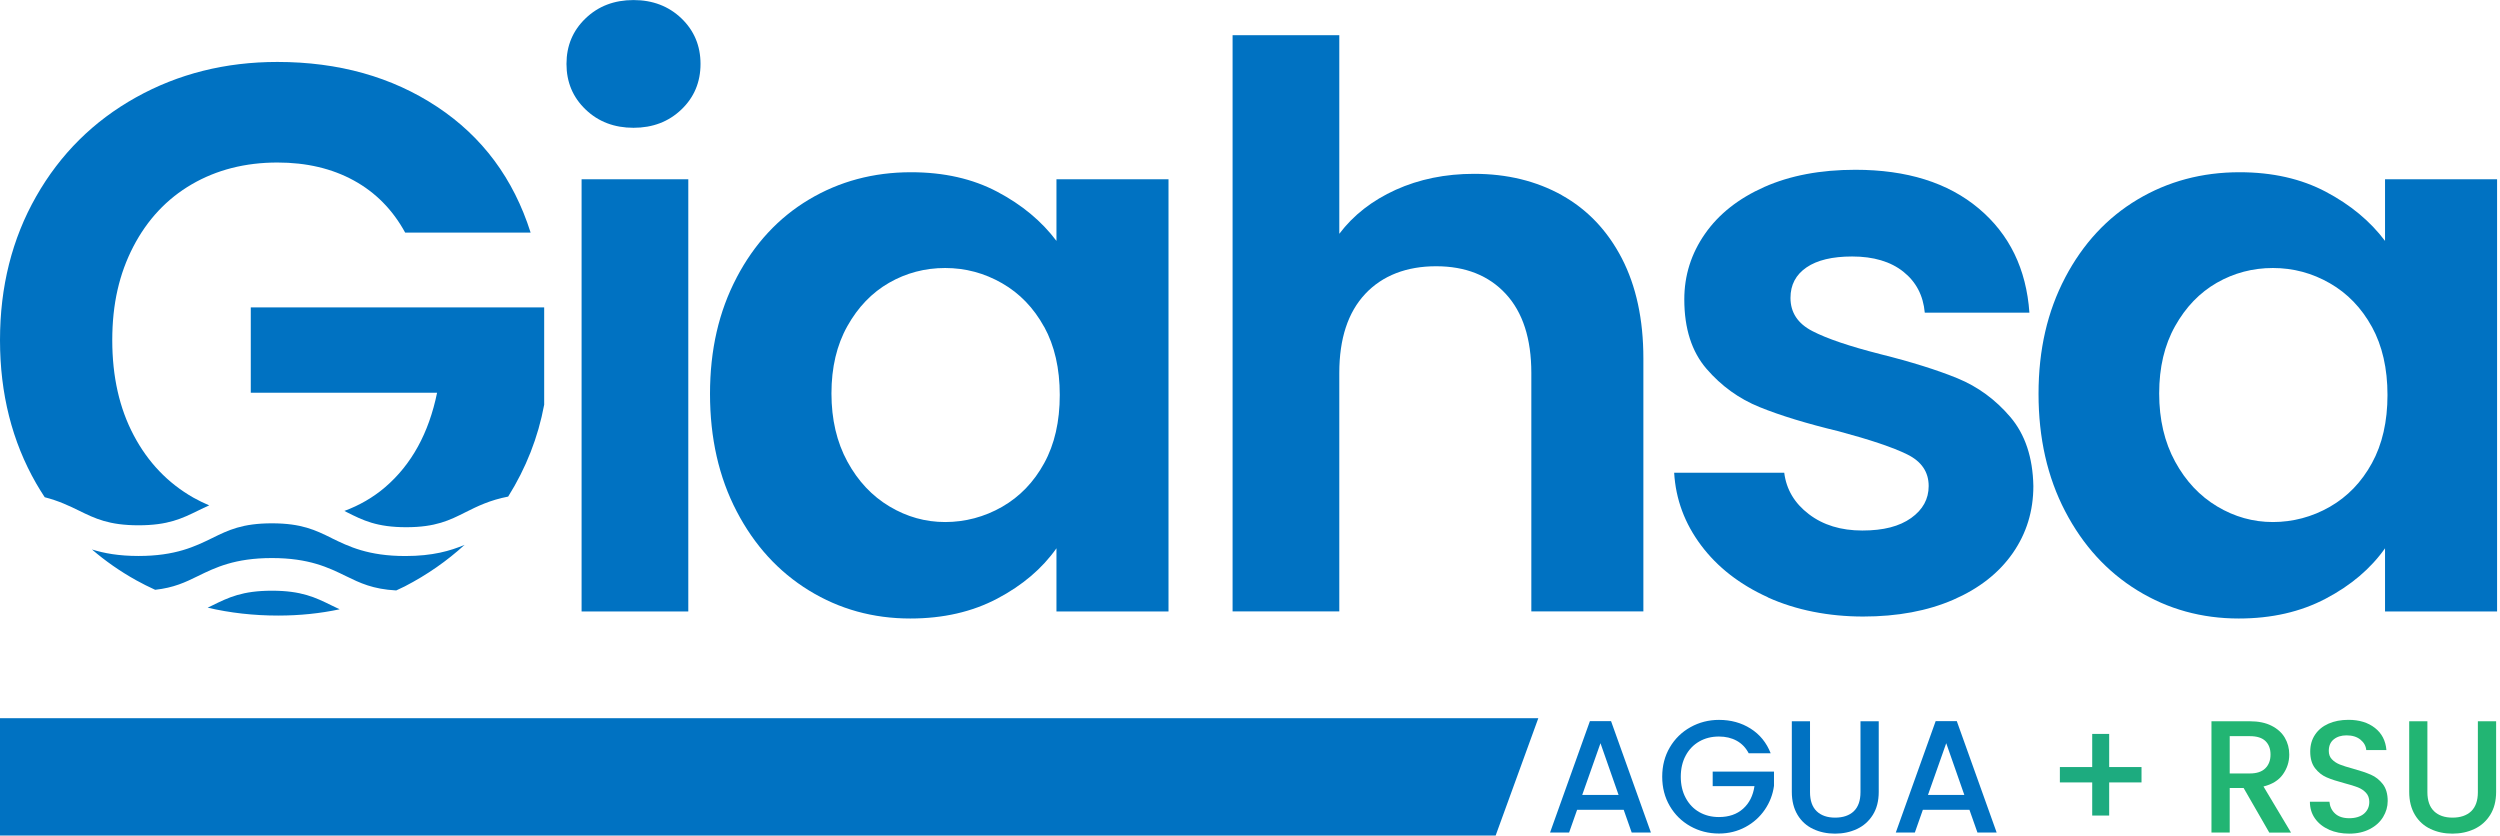
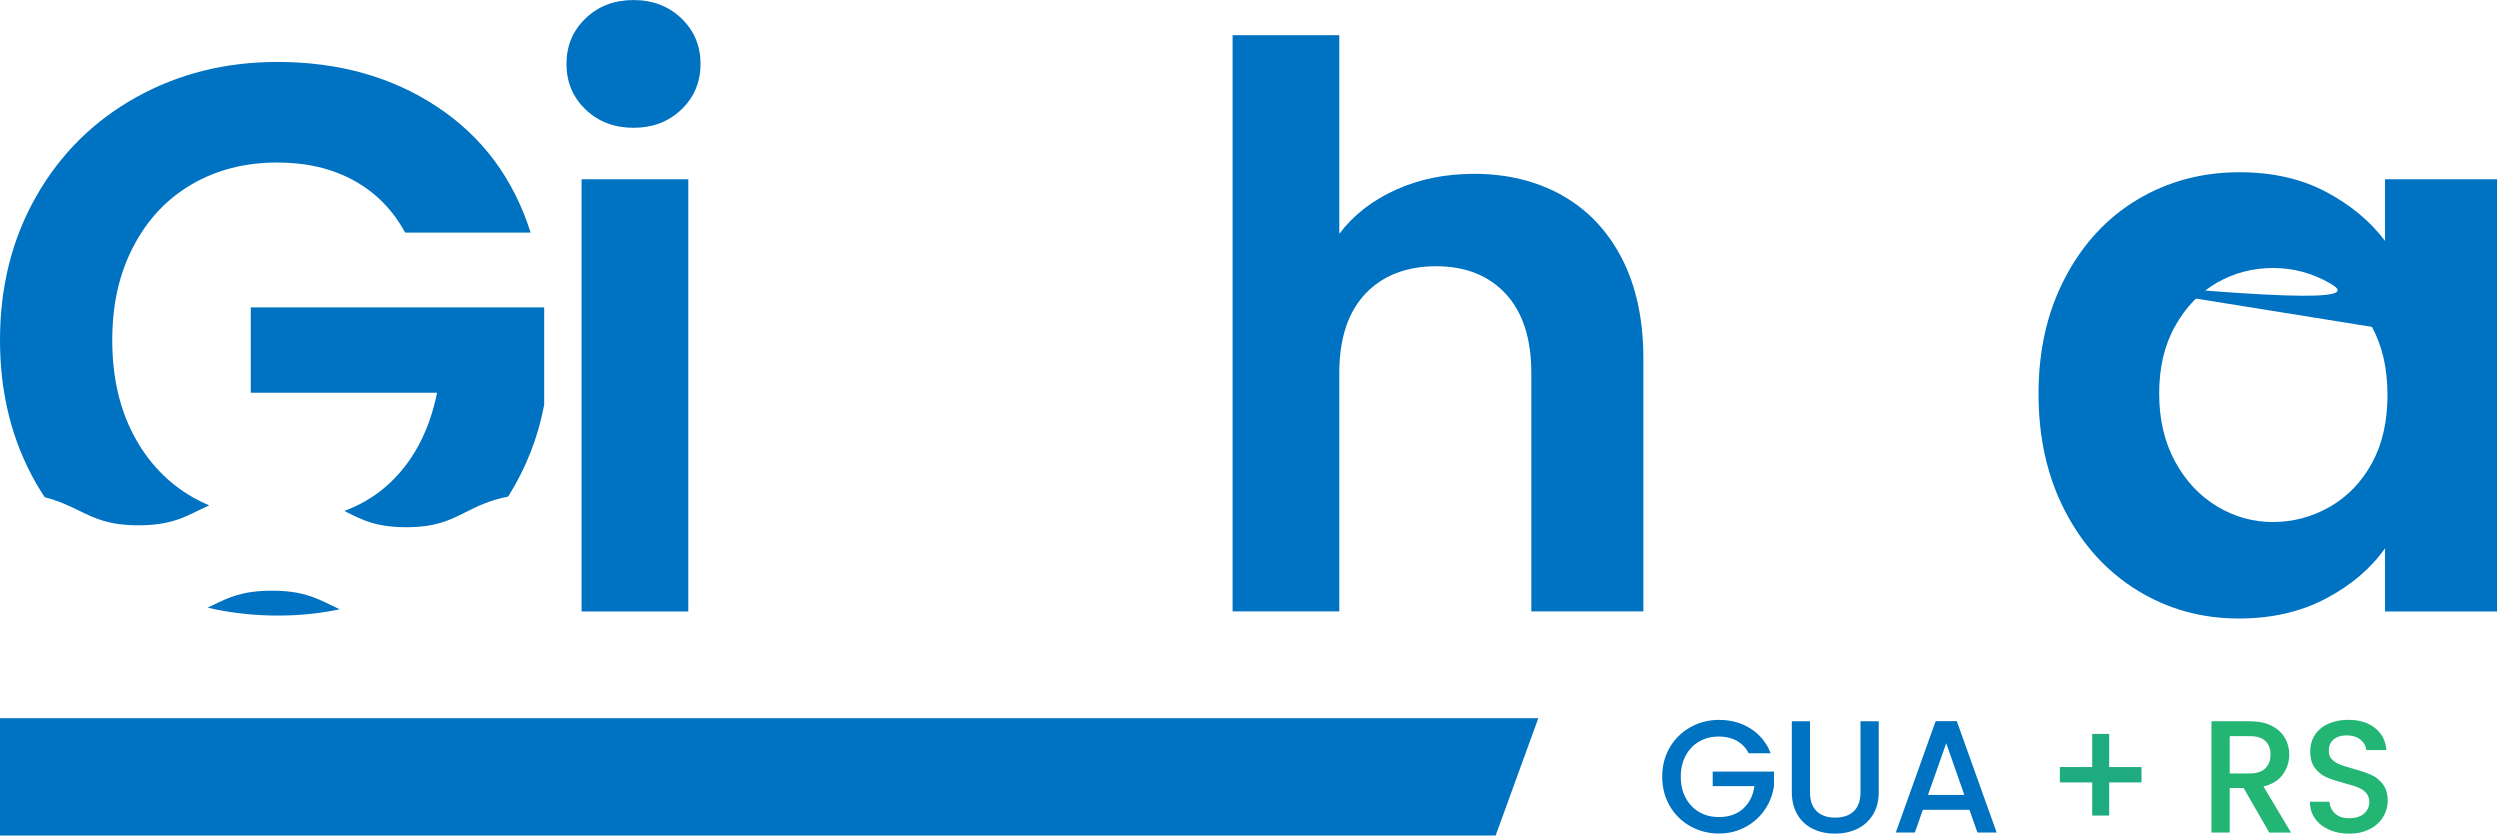
<svg xmlns="http://www.w3.org/2000/svg" width="748" height="250" viewBox="0 0 748 250" fill="none">
  <g clip-path="url(#clip0_1305_827)">
    <path d="M175.208 32.758C171.392 29.103 169.492 24.569 169.492 19.125C169.492 13.681 171.392 9.147 175.208 5.492C179.007 1.836 183.796 0.016 189.544 0.016C195.291 0.016 200.064 1.852 203.879 5.492C207.679 9.147 209.595 13.697 209.595 19.125C209.595 24.553 207.695 29.119 203.879 32.758C200.064 36.414 195.291 38.234 189.544 38.234C183.796 38.234 179.007 36.414 175.208 32.758ZM205.939 53.64V182.95H174.01V53.64H205.939Z" fill="#0072C2" />
-     <path d="M220.402 83.046C225.702 72.941 232.918 65.15 242.034 59.706C251.149 54.262 261.334 51.532 272.589 51.532C282.423 51.532 291.012 53.48 298.387 57.375C305.763 61.271 311.654 66.172 316.092 72.079V53.64H349.617V182.95H316.092V164.048C311.813 170.115 305.907 175.144 298.387 179.103C290.852 183.078 282.184 185.057 272.35 185.057C261.255 185.057 251.149 182.264 242.034 176.66C232.918 171.057 225.702 163.154 220.402 152.969C215.086 142.784 212.436 131.066 212.436 117.848C212.436 104.63 215.086 93.183 220.402 83.062V83.046ZM312.404 97.797C309.291 92.129 305.092 87.771 299.808 84.738C294.524 81.705 288.857 80.188 282.79 80.188C276.724 80.188 271.137 81.673 266.012 84.61C260.887 87.564 256.721 91.874 253.544 97.557C250.351 103.225 248.771 109.946 248.771 117.72C248.771 125.495 250.367 132.296 253.544 138.123C256.721 143.949 260.919 148.419 266.14 151.532C271.344 154.645 276.9 156.194 282.806 156.194C288.713 156.194 294.54 154.677 299.824 151.644C305.108 148.611 309.307 144.269 312.42 138.585C315.533 132.918 317.082 126.117 317.082 118.183C317.082 110.249 315.533 103.464 312.42 97.781L312.404 97.797Z" fill="#0072C2" />
    <path d="M467.305 58.413C474.968 62.691 480.939 68.981 485.249 77.283C489.543 85.6 491.698 95.578 491.698 107.216V182.934H458.174V111.59C458.174 101.325 455.619 93.439 450.527 87.931C445.434 82.423 438.474 79.662 429.677 79.662C420.881 79.662 413.649 82.423 408.477 87.931C403.304 93.455 400.718 101.341 400.718 111.59V182.934H368.79V10.536H400.718V69.955C404.933 64.368 410.568 59.978 417.608 56.785C424.649 53.608 432.455 52.011 441.06 52.011C450.91 52.011 459.674 54.151 467.337 58.413H467.305Z" fill="#0072C2" />
-     <path d="M528.943 178.704C520.53 174.888 513.873 169.716 508.972 163.17C504.071 156.625 501.373 149.393 500.91 141.443H533.844C534.467 146.424 536.909 150.559 541.204 153.831C545.482 157.104 550.814 158.732 557.2 158.732C563.586 158.732 568.295 157.487 571.807 154.997C575.303 152.506 577.059 149.313 577.059 145.418C577.059 141.22 574.92 138.059 570.626 135.951C566.347 133.844 559.531 131.561 550.192 129.055C540.533 126.724 532.631 124.313 526.485 121.807C520.322 119.317 515.038 115.501 510.6 110.361C506.162 105.22 503.943 98.292 503.943 89.575C503.943 82.407 506.003 75.878 510.137 69.955C514.256 64.032 520.179 59.371 527.89 55.939C535.6 52.522 544.668 50.798 555.109 50.798C570.53 50.798 582.822 54.645 592.018 62.356C601.213 70.067 606.274 80.46 607.2 93.55H575.894C575.431 88.41 573.292 84.323 569.476 81.29C565.661 78.257 560.552 76.74 554.167 76.74C548.244 76.74 543.694 77.826 540.501 80.013C537.308 82.2 535.712 85.233 535.712 89.128C535.712 93.487 537.883 96.807 542.257 99.058C546.616 101.325 553.384 103.608 562.58 105.955C571.919 108.285 579.63 110.712 585.712 113.202C591.778 115.693 597.047 119.556 601.485 124.76C605.923 129.981 608.222 136.877 608.381 145.434C608.381 152.905 606.322 159.61 602.187 165.533C598.052 171.456 592.146 176.085 584.435 179.438C576.724 182.79 567.736 184.467 557.455 184.467C547.174 184.467 537.356 182.551 528.959 178.751L528.943 178.704Z" fill="#0072C2" />
-     <path d="M617.896 83.046C623.212 72.941 630.412 65.15 639.527 59.706C648.643 54.262 658.828 51.532 670.083 51.532C679.901 51.532 688.506 53.48 695.881 57.375C703.257 61.271 709.163 66.172 713.601 72.079V53.64H747.126V182.95H713.601V164.048C709.323 170.115 703.416 175.144 695.881 179.103C688.346 183.078 679.677 185.057 669.843 185.057C658.748 185.057 648.643 182.264 639.527 176.66C630.412 171.057 623.196 163.154 617.896 152.969C612.58 142.784 609.93 131.066 609.93 117.848C609.93 104.63 612.58 93.183 617.896 83.062V83.046ZM709.674 97.797C706.561 92.129 702.363 87.771 697.078 84.738C691.794 81.705 686.127 80.188 680.061 80.188C673.994 80.188 668.407 81.673 663.266 84.61C658.142 87.564 653.975 91.874 650.798 97.557C647.605 103.225 646.025 109.946 646.025 117.72C646.025 125.495 647.621 132.296 650.798 138.123C653.975 143.949 658.174 148.419 663.394 151.532C668.598 154.645 674.154 156.194 680.061 156.194C685.967 156.194 691.794 154.677 697.078 151.644C702.363 148.611 706.561 144.269 709.674 138.585C712.787 132.918 714.336 126.117 714.336 118.183C714.336 110.249 712.787 103.464 709.674 97.781V97.797Z" fill="#0072C2" />
+     <path d="M617.896 83.046C623.212 72.941 630.412 65.15 639.527 59.706C648.643 54.262 658.828 51.532 670.083 51.532C679.901 51.532 688.506 53.48 695.881 57.375C703.257 61.271 709.163 66.172 713.601 72.079V53.64H747.126V182.95H713.601V164.048C709.323 170.115 703.416 175.144 695.881 179.103C688.346 183.078 679.677 185.057 669.843 185.057C658.748 185.057 648.643 182.264 639.527 176.66C630.412 171.057 623.196 163.154 617.896 152.969C612.58 142.784 609.93 131.066 609.93 117.848C609.93 104.63 612.58 93.183 617.896 83.062V83.046ZC706.561 92.129 702.363 87.771 697.078 84.738C691.794 81.705 686.127 80.188 680.061 80.188C673.994 80.188 668.407 81.673 663.266 84.61C658.142 87.564 653.975 91.874 650.798 97.557C647.605 103.225 646.025 109.946 646.025 117.72C646.025 125.495 647.621 132.296 650.798 138.123C653.975 143.949 658.174 148.419 663.394 151.532C668.598 154.645 674.154 156.194 680.061 156.194C685.967 156.194 691.794 154.677 697.078 151.644C702.363 148.611 706.561 144.269 709.674 138.585C712.787 132.918 714.336 126.117 714.336 118.183C714.336 110.249 712.787 103.464 709.674 97.781V97.797Z" fill="#0072C2" />
    <path d="M13.378 148.771C17.545 149.84 20.722 151.357 23.627 152.778C28.432 155.14 32.599 157.168 41.443 157.168C50.287 157.168 54.438 155.14 59.259 152.778C60.329 152.251 61.43 151.724 62.596 151.213C60.967 150.511 59.371 149.745 57.838 148.882C50.224 144.54 44.269 138.314 40.006 130.236C35.728 122.158 33.589 112.676 33.589 101.788C33.589 90.9 35.696 81.897 39.879 73.803C44.077 65.725 49.904 59.499 57.359 55.156C64.815 50.814 73.372 48.627 82.998 48.627C91.699 48.627 99.314 50.415 105.843 53.991C112.372 57.567 117.497 62.771 121.232 69.604H158.764C153.64 53.432 144.301 40.884 130.779 31.944C117.257 23.004 101.325 18.534 82.982 18.534C67.433 18.534 53.337 22.078 40.661 29.151C27.985 36.223 18.04 46.089 10.824 58.764C3.608 71.424 0 85.776 0 101.772C0 117.768 3.608 132.088 10.84 144.668C11.654 146.073 12.5 147.43 13.378 148.771Z" fill="#0072C2" />
    <path d="M101.644 182.312C100.798 181.912 99.968 181.529 99.186 181.13C94.381 178.767 90.214 176.74 81.37 176.74C72.525 176.74 68.359 178.767 63.554 181.13C63.091 181.354 62.612 181.593 62.133 181.817C68.838 183.381 75.862 184.179 83.237 184.179C89.671 184.179 95.785 183.541 101.644 182.296V182.312Z" fill="#0072C2" />
-     <path d="M99.17 160.967C94.365 158.605 90.198 156.577 81.354 156.577C72.51 156.577 68.343 158.605 63.538 160.967C58.381 163.49 52.538 166.347 41.427 166.347C35.52 166.347 31.13 165.533 27.506 164.4C31.513 167.848 35.904 170.913 40.677 173.579C42.561 174.633 44.476 175.575 46.424 176.469C52.027 175.846 55.444 174.218 59.243 172.35C64.4 169.827 70.243 166.97 81.354 166.97C92.465 166.97 98.308 169.827 103.464 172.35C107.743 174.441 111.526 176.277 118.55 176.66C119.397 176.261 120.259 175.878 121.105 175.447C127.81 171.983 133.764 167.816 139.017 163.011C134.722 164.831 129.422 166.363 121.28 166.363C110.169 166.363 104.326 163.506 99.17 160.983V160.967Z" fill="#0072C2" />
    <path d="M75.032 91.954V117.497H130.779C128.304 129.598 123.116 139.016 115.214 145.785C111.622 148.85 107.551 151.197 103.033 152.873C103.289 153.001 103.544 153.129 103.783 153.257C108.573 155.667 112.707 157.742 121.536 157.742C130.364 157.742 134.499 155.667 139.288 153.257C142.752 151.516 146.568 149.633 152.043 148.579C157.391 140.038 160.999 130.875 162.819 121.089V91.97H75.016L75.032 91.954Z" fill="#0072C2" />
    <path d="M0 250H447.494L460.265 214.879H0V250Z" fill="#0072C2" />
-     <path d="M485.808 242.289H471.871L469.476 249.09H463.777L475.702 215.757H482.024L493.95 249.09H488.202L485.808 242.289ZM484.275 237.835L478.863 222.366L473.404 237.835H484.275Z" fill="#0072C2" />
    <path d="M523.212 225.383C522.35 223.723 521.153 222.478 519.62 221.631C518.087 220.785 516.315 220.37 514.304 220.37C512.101 220.37 510.137 220.865 508.413 221.855C506.689 222.845 505.332 224.25 504.358 226.069C503.384 227.889 502.89 229.997 502.89 232.391C502.89 234.786 503.368 236.893 504.358 238.729C505.332 240.565 506.689 241.986 508.413 242.976C510.137 243.965 512.101 244.46 514.304 244.46C517.273 244.46 519.684 243.63 521.536 241.97C523.388 240.31 524.521 238.059 524.936 235.217H512.436V230.859H530.779V235.121C530.428 237.707 529.518 240.086 528.033 242.257C526.549 244.428 524.617 246.168 522.238 247.446C519.86 248.723 517.225 249.393 514.32 249.393C511.191 249.393 508.333 248.659 505.747 247.206C503.161 245.753 501.102 243.726 499.601 241.156C498.084 238.569 497.334 235.648 497.334 232.391C497.334 229.135 498.084 226.213 499.601 223.627C501.118 221.041 503.177 219.029 505.779 217.576C508.381 216.124 511.239 215.389 514.32 215.389C517.864 215.389 521.025 216.251 523.771 217.992C526.533 219.732 528.544 222.206 529.789 225.383H523.228H523.212Z" fill="#0072C2" />
    <path d="M541.555 215.804V237.021C541.555 239.543 542.225 241.443 543.55 242.72C544.875 243.997 546.727 244.636 549.074 244.636C551.421 244.636 553.336 243.997 554.662 242.72C555.987 241.443 556.657 239.543 556.657 237.021V215.804H562.117V236.925C562.117 239.639 561.526 241.938 560.345 243.822C559.163 245.705 557.583 247.11 555.603 248.036C553.624 248.962 551.437 249.425 549.042 249.425C546.647 249.425 544.46 248.962 542.497 248.036C540.533 247.11 538.969 245.705 537.835 243.822C536.702 241.938 536.111 239.639 536.111 236.925V215.804H541.571H541.555Z" fill="#0072C2" />
    <path d="M589.256 242.289H575.319L572.925 249.09H567.225L579.151 215.757H585.472L597.398 249.09H591.651L589.256 242.289ZM587.723 237.835L582.312 222.366L576.852 237.835H587.723Z" fill="#0072C2" />
    <path d="M640.741 234.1H631.066V244.013H625.99V234.1H616.315V229.502H625.99V219.588H631.066V229.502H640.741V234.1Z" fill="#1DAB7F" />
    <path d="M678.959 249.09L671.296 235.776H667.13V249.09H661.67V215.804H673.164C675.718 215.804 677.89 216.251 679.646 217.145C681.418 218.039 682.743 219.237 683.621 220.737C684.499 222.238 684.946 223.914 684.946 225.766C684.946 227.937 684.307 229.917 683.046 231.689C681.785 233.461 679.853 234.674 677.235 235.313L685.473 249.106H678.959V249.09ZM667.13 231.417H673.164C675.208 231.417 676.756 230.907 677.778 229.885C678.816 228.863 679.342 227.49 679.342 225.766C679.342 224.042 678.831 222.701 677.81 221.711C676.788 220.737 675.24 220.258 673.164 220.258H667.13V231.417Z" fill="#22B573" />
    <path d="M696.871 248.244C695.083 247.462 693.678 246.344 692.656 244.907C691.635 243.471 691.124 241.794 691.124 239.879H696.967C697.094 241.315 697.653 242.497 698.659 243.423C699.665 244.349 701.085 244.812 702.905 244.812C704.725 244.812 706.258 244.349 707.311 243.455C708.365 242.545 708.892 241.363 708.892 239.927C708.892 238.809 708.557 237.899 707.902 237.197C707.248 236.494 706.433 235.951 705.46 235.568C704.486 235.185 703.129 234.77 701.421 234.323C699.25 233.748 697.478 233.174 696.121 232.583C694.764 231.992 693.598 231.066 692.656 229.837C691.698 228.592 691.22 226.932 691.22 224.856C691.22 222.941 691.698 221.264 692.656 219.828C693.614 218.391 694.955 217.289 696.679 216.523C698.403 215.757 700.399 215.374 702.666 215.374C705.891 215.374 708.525 216.188 710.584 217.8C712.644 219.412 713.777 221.616 714.016 224.425H707.982C707.886 223.212 707.311 222.174 706.258 221.312C705.204 220.45 703.815 220.019 702.091 220.019C700.527 220.019 699.25 220.418 698.26 221.216C697.27 222.015 696.775 223.164 696.775 224.665C696.775 225.686 697.078 226.533 697.701 227.171C698.324 227.826 699.106 228.352 700.064 228.736C701.022 229.119 702.331 229.534 703.991 229.981C706.194 230.587 707.998 231.194 709.387 231.801C710.776 232.407 711.957 233.349 712.931 234.594C713.905 235.856 714.4 237.548 714.4 239.655C714.4 241.347 713.937 242.944 713.027 244.444C712.117 245.945 710.792 247.158 709.052 248.052C707.311 248.962 705.252 249.425 702.905 249.425C700.67 249.425 698.659 249.042 696.871 248.26V248.244Z" fill="#22B573" />
-     <path d="M726.277 215.804V237.021C726.277 239.543 726.948 241.443 728.273 242.72C729.598 243.997 731.449 244.636 733.796 244.636C736.143 244.636 738.059 243.997 739.384 242.72C740.709 241.443 741.379 239.543 741.379 237.021V215.804H746.839V236.925C746.839 239.639 746.248 241.938 745.067 243.822C743.886 245.705 742.305 247.11 740.326 248.036C738.346 248.962 736.159 249.425 733.764 249.425C731.37 249.425 729.183 248.962 727.219 248.036C725.255 247.11 723.691 245.705 722.557 243.822C721.424 241.938 720.833 239.639 720.833 236.925V215.804H726.293H726.277Z" fill="#22B573" />
  </g>
  <defs>
    <clipPath id="clip0_1305_827">
      <rect width="747.126" height="250" fill="white" />
    </clipPath>
  </defs>
</svg>